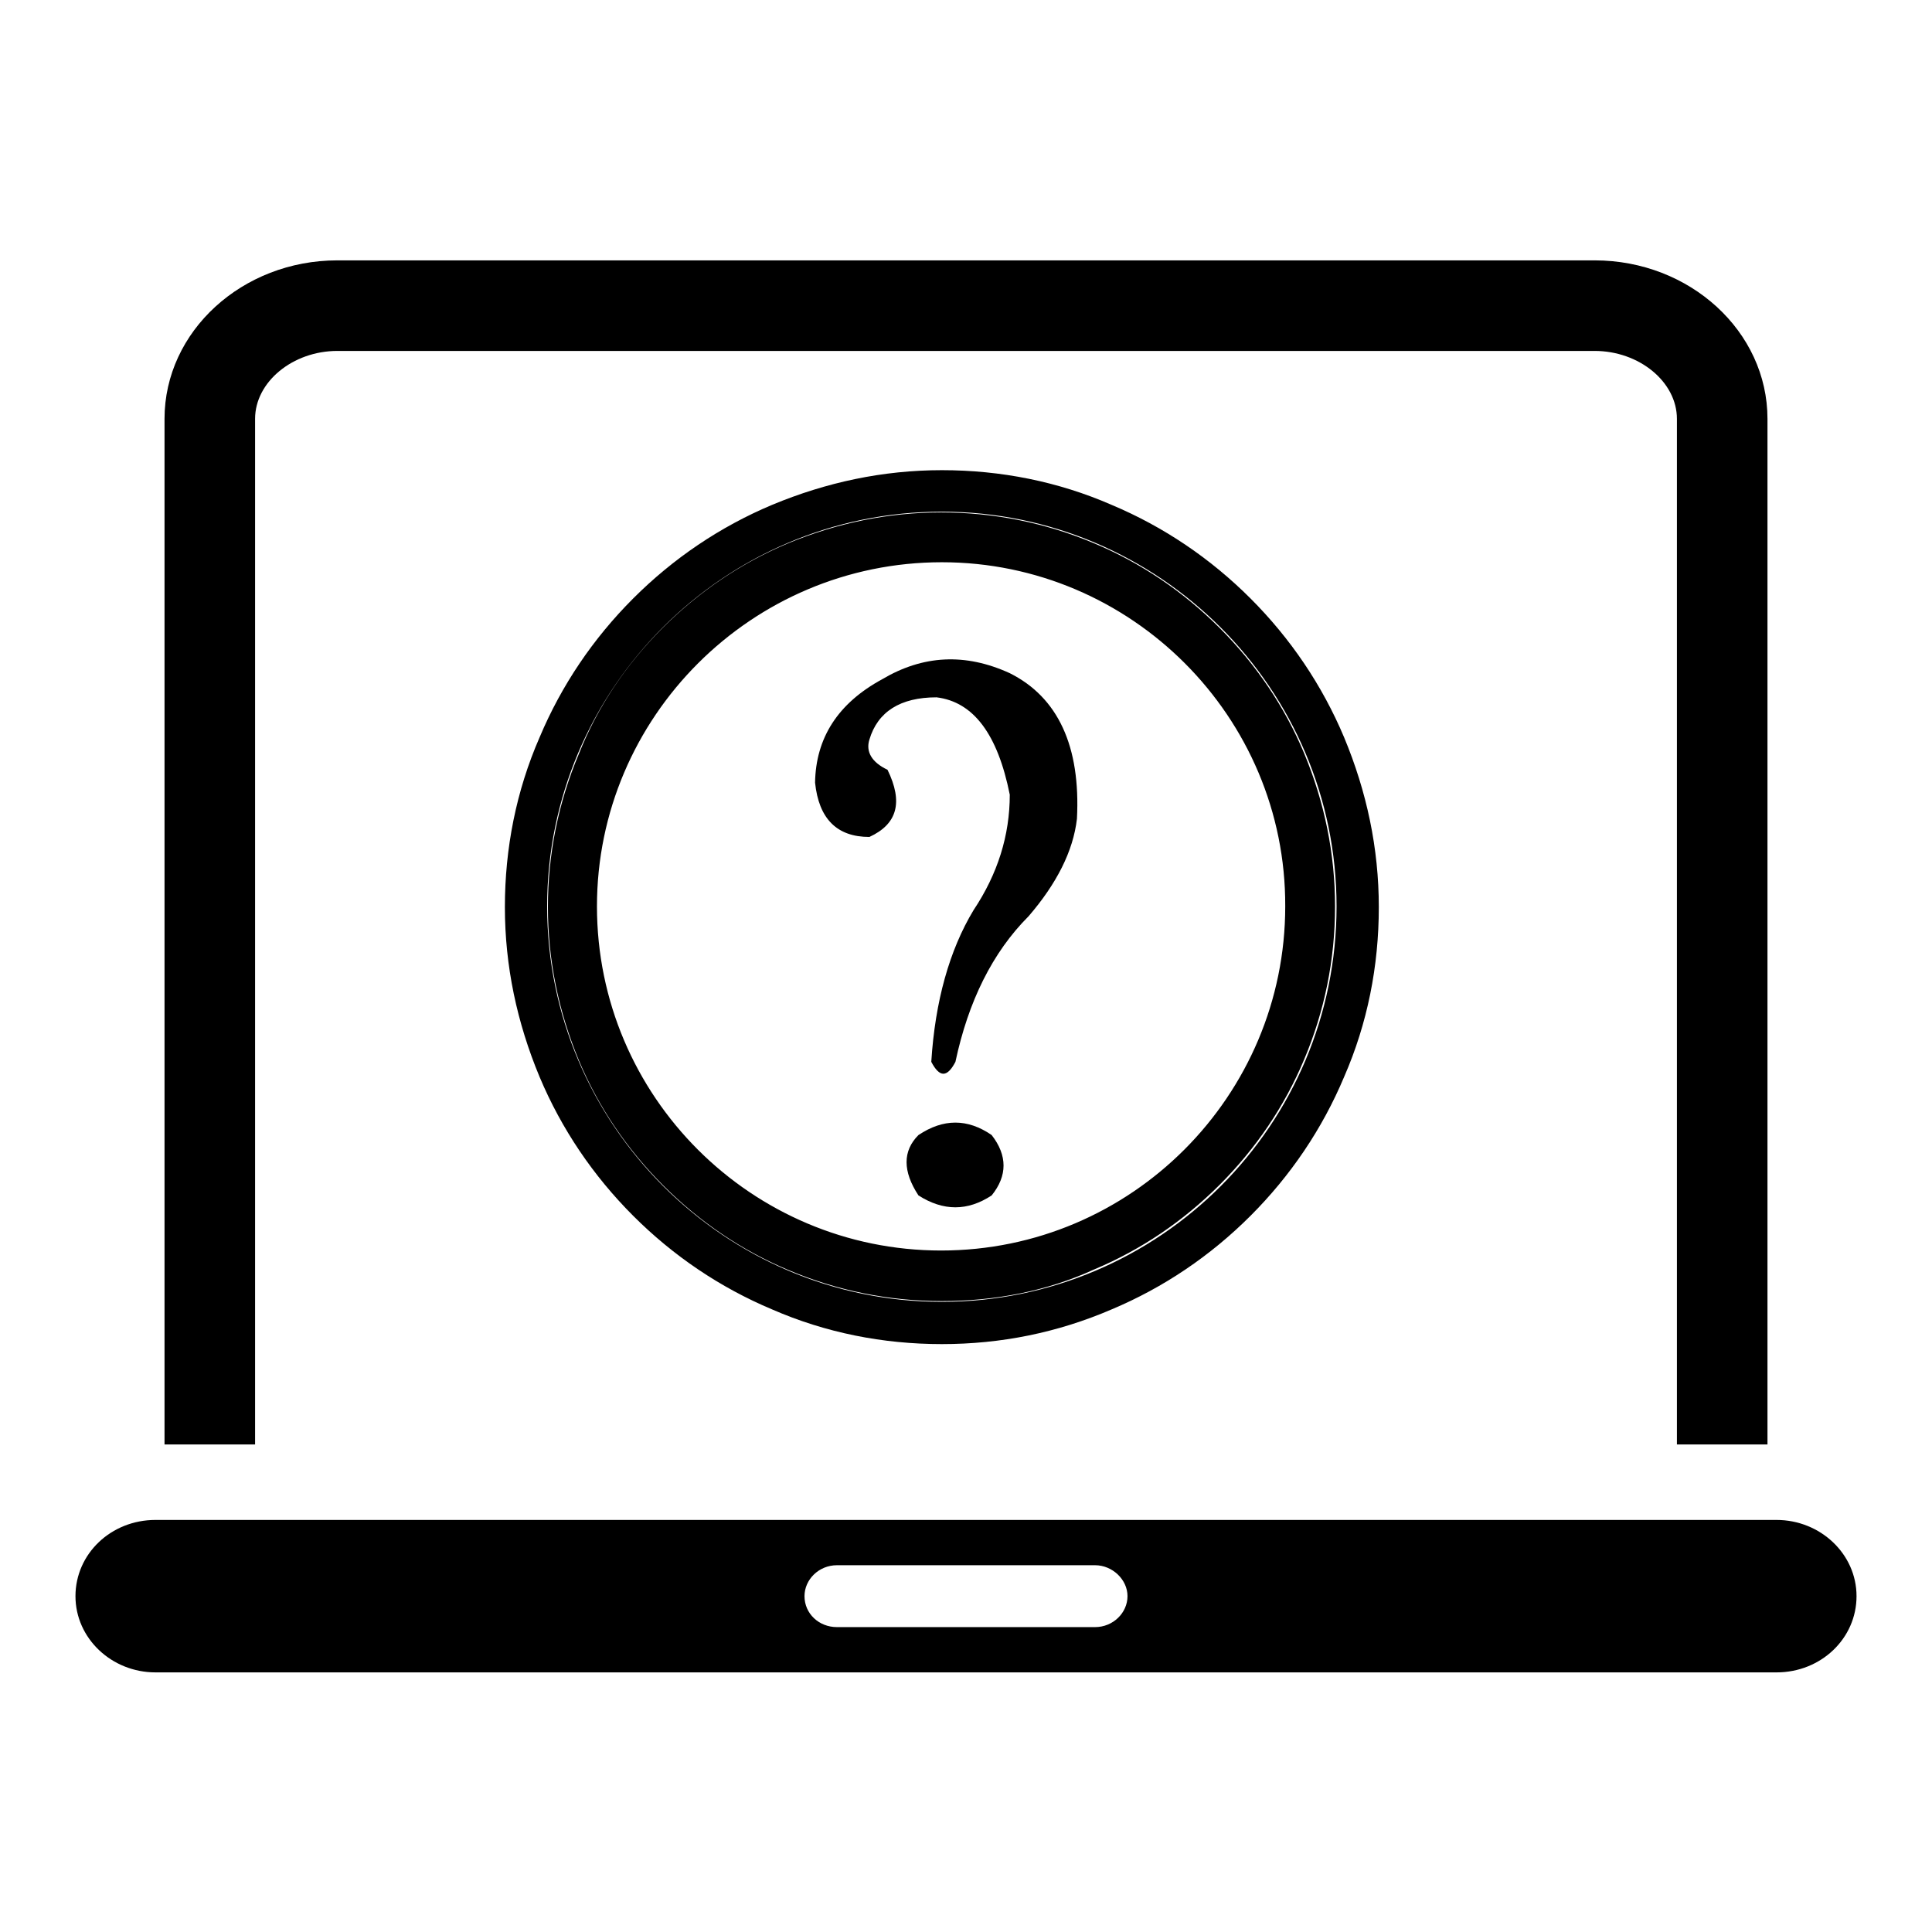
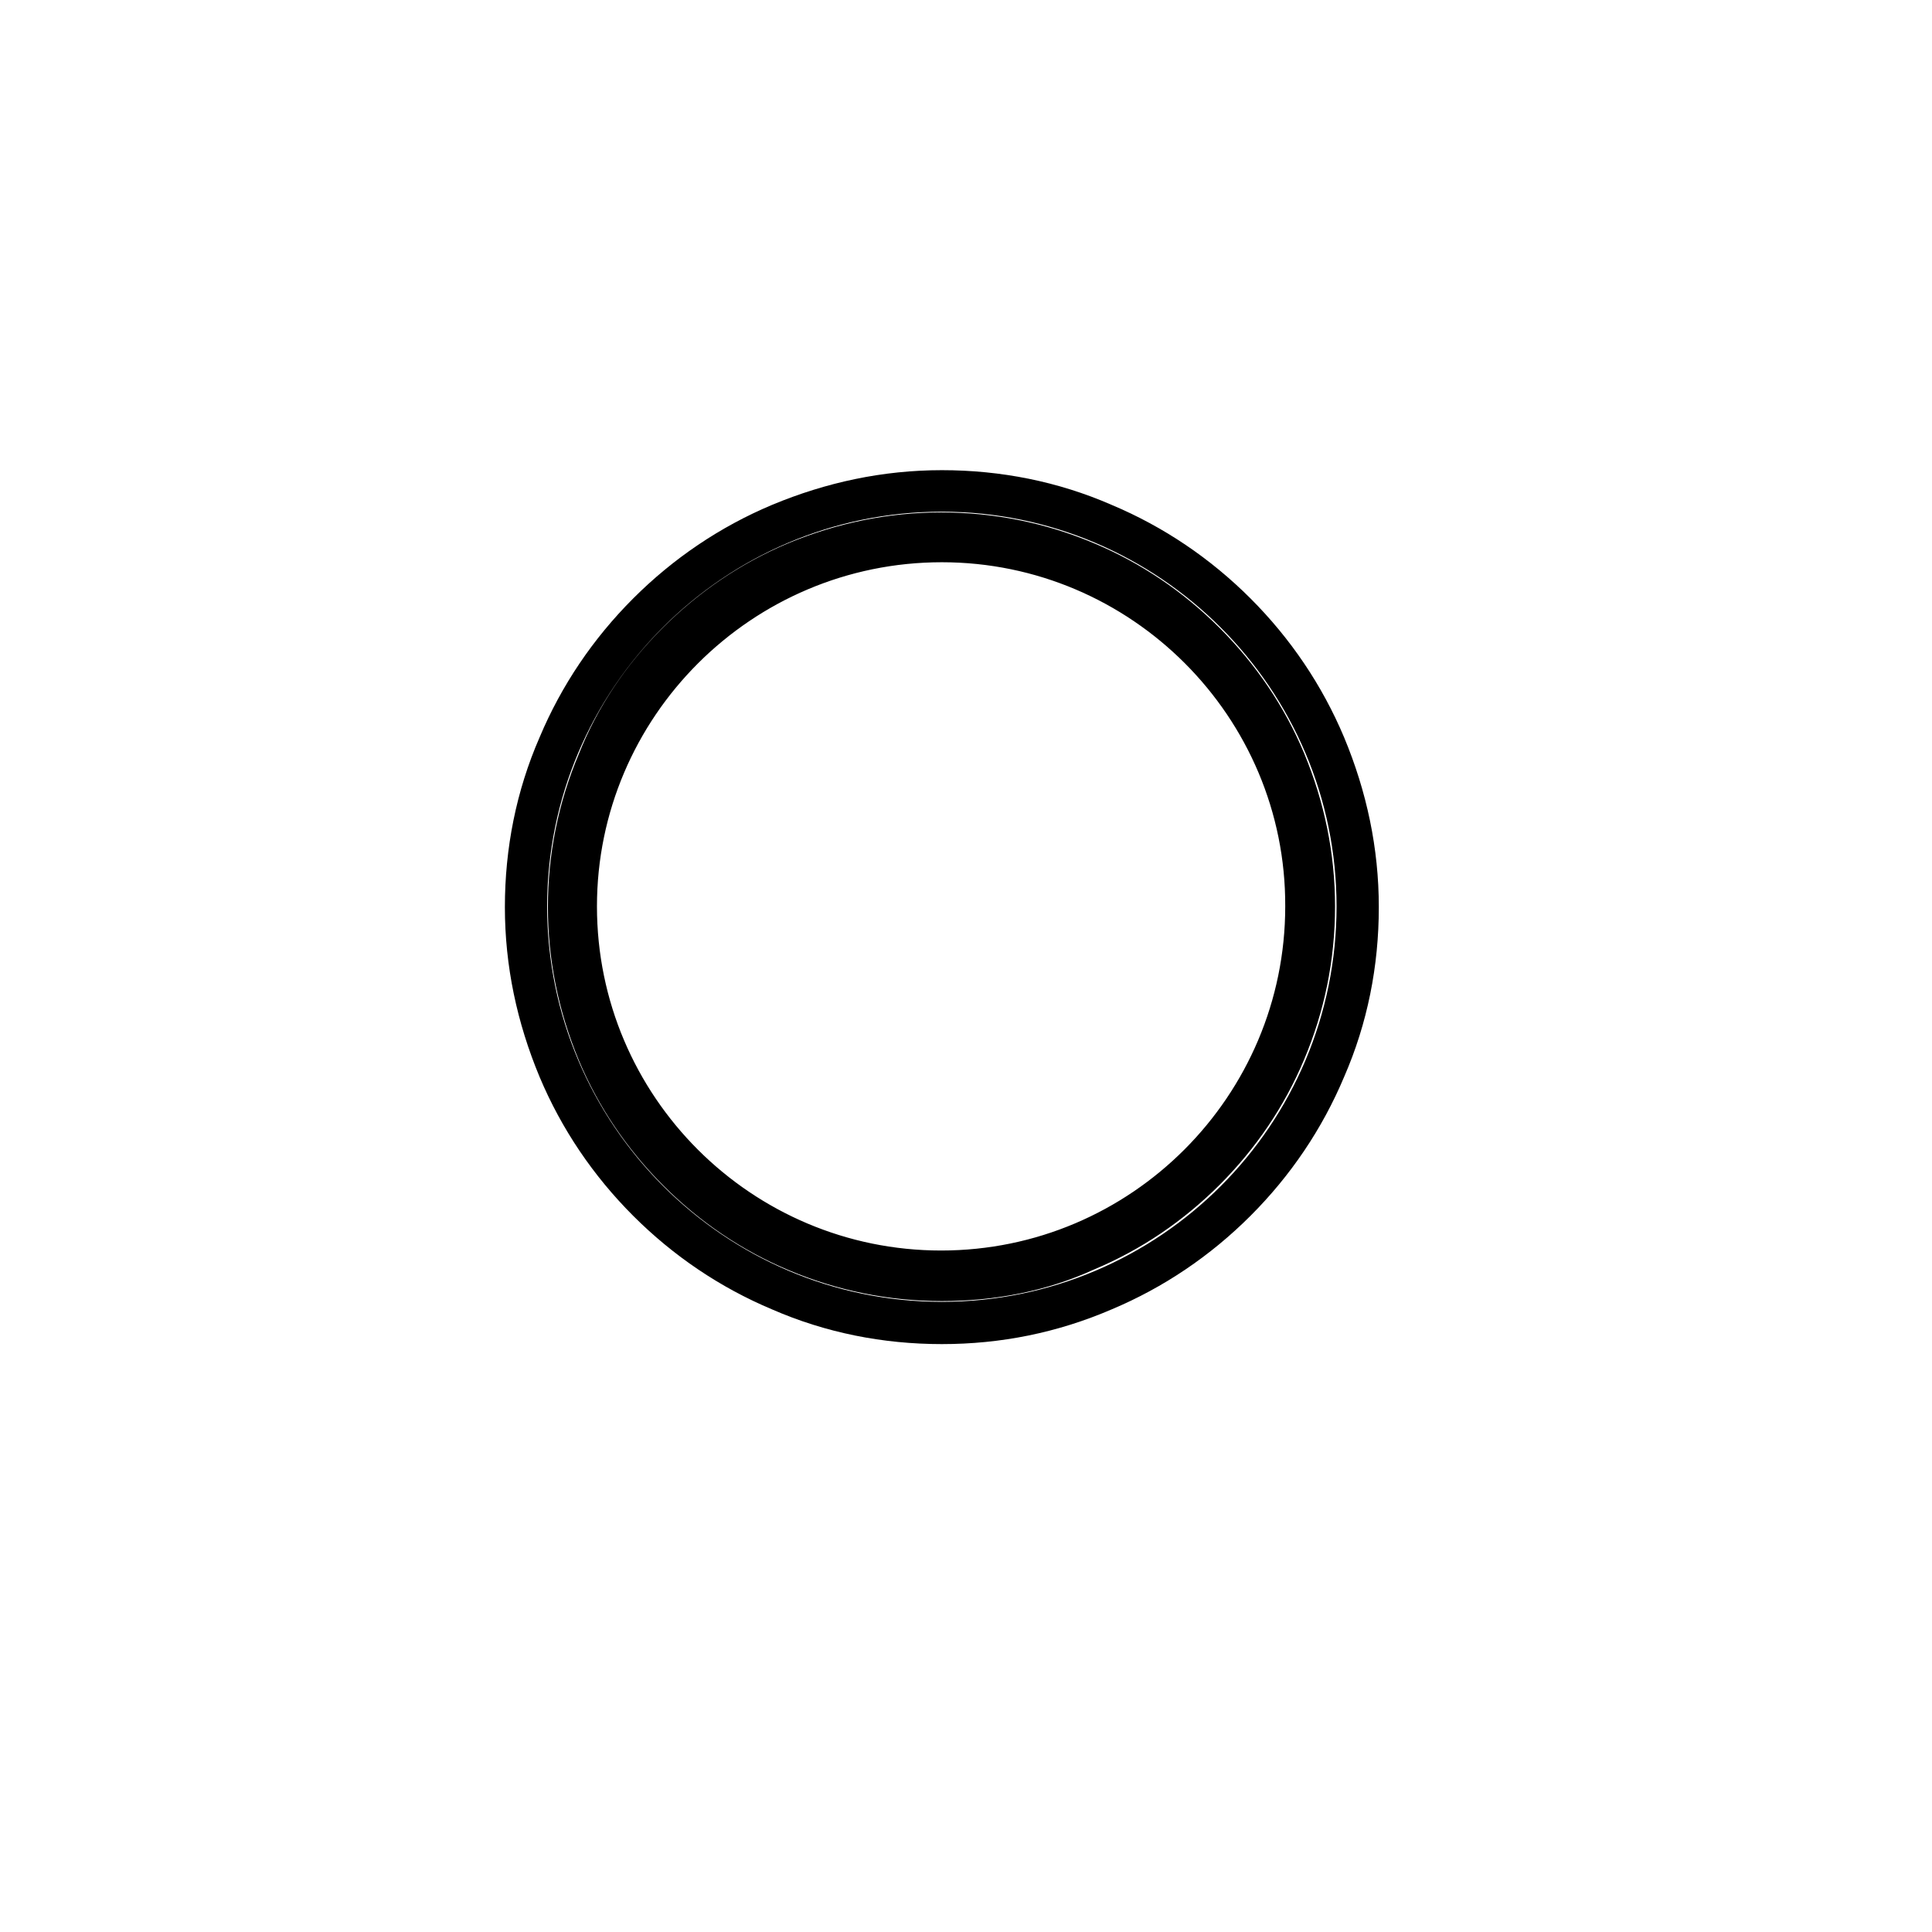
<svg xmlns="http://www.w3.org/2000/svg" version="1.1" x="0px" y="0px" viewBox="0 0 256 256" enable-background="new 0 0 256 256" xml:space="preserve">
  <g>
    <g>
-       <path fill="#000000" d="M33.8,55.5c0-4.9,5-9,10.9-9h166.6c5.9,0,10.9,4.1,10.9,9v135.9h12V55.5c0-11.6-10.3-21-22.9-21H44.7c-12.6,0-22.9,9.4-22.9,21v135.9h12V55.5L33.8,55.5z M235.4,201.4H20.6c-5.9,0-10.6,4.5-10.6,10.1c0,5.6,4.8,10.1,10.6,10.1h214.8c5.9,0,10.6-4.5,10.6-10.1C246,205.9,241.2,201.4,235.4,201.4z M149.4,211.5c0,2.2-1.9,4.1-4.3,4.1h-34.2c-2.4,0-4.3-1.8-4.3-4.1l0,0c0-2.2,1.9-4.1,4.3-4.1h34.2C147.4,207.4,149.4,209.3,149.4,211.5L149.4,211.5z" />
      <path fill="#000000" d="M124.8,178.1c-7.8,0-15.4-1.5-22.5-4.6c-6.9-2.9-13.1-7.1-18.4-12.4c-5.3-5.3-9.5-11.5-12.4-18.4c-3-7.2-4.6-14.7-4.6-22.5c0-7.8,1.5-15.4,4.6-22.5c2.9-6.9,7.1-13.1,12.4-18.4c5.3-5.3,11.5-9.5,18.4-12.4c7.2-3,14.7-4.6,22.5-4.6c7.8,0,15.4,1.5,22.5,4.6c6.9,2.9,13.1,7.1,18.4,12.4c5.3,5.3,9.5,11.5,12.4,18.4c3,7.2,4.6,14.7,4.6,22.5c0,7.8-1.5,15.4-4.6,22.5c-2.9,6.9-7.1,13.1-12.4,18.4c-5.3,5.3-11.5,9.5-18.4,12.4C140.1,176.6,132.6,178.1,124.8,178.1z M124.8,67.8c-28.9,0-52.3,23.5-52.3,52.3c0,28.9,23.5,52.4,52.3,52.4c28.9,0,52.3-23.5,52.3-52.4C177.1,91.3,153.6,67.8,124.8,67.8z M124.8,172.4c-7.1,0-13.9-1.4-20.3-4.1c-6.2-2.6-11.8-6.4-16.6-11.2c-4.8-4.8-8.6-10.4-11.2-16.6c-2.7-6.5-4.1-13.3-4.1-20.3c0-7.1,1.4-13.9,4.1-20.3C79.2,93.6,83,88,87.8,83.2c4.8-4.8,10.4-8.6,16.6-11.2c6.5-2.7,13.3-4.1,20.3-4.1c7.1,0,13.9,1.4,20.3,4.1c6.2,2.6,11.8,6.4,16.6,11.2c4.8,4.8,8.6,10.4,11.2,16.6c2.7,6.5,4.1,13.3,4.1,20.3c0,7.1-1.4,13.9-4.1,20.3c-2.6,6.2-6.4,11.8-11.2,16.6c-4.8,4.8-10.4,8.6-16.6,11.2C138.7,171.1,131.8,172.4,124.8,172.4z M124.8,73.7c-25.6,0-46.4,20.8-46.4,46.4s20.8,46.4,46.4,46.4c25.6,0,46.4-20.8,46.4-46.4C171.2,94.6,150.4,73.7,124.8,73.7z M124.8,166.6c-6.3,0-12.4-1.2-18.1-3.7c-5.5-2.3-10.5-5.7-14.8-9.9c-4.3-4.3-7.6-9.2-9.9-14.8c-2.4-5.7-3.7-11.8-3.7-18.1c0-6.3,1.2-12.4,3.7-18.1c2.3-5.5,5.7-10.5,9.9-14.8c4.3-4.3,9.2-7.6,14.8-9.9c5.7-2.4,11.8-3.7,18.1-3.7s12.4,1.2,18.1,3.7c5.5,2.3,10.5,5.7,14.8,9.9c4.3,4.3,7.6,9.2,9.9,14.8c2.4,5.7,3.7,11.8,3.7,18.1c0,6.3-1.2,12.4-3.7,18.1c-2.3,5.5-5.7,10.5-9.9,14.8c-4.3,4.3-9.2,7.6-14.8,9.9C137.1,165.4,131,166.6,124.8,166.6z M124.8,74.5c-25.2,0-45.7,20.5-45.7,45.6c0,25.2,20.5,45.6,45.6,45.6c25.2,0,45.6-20.5,45.6-45.6C170.4,95,149.9,74.5,124.8,74.5z" />
-       <path fill="#000000" d="M116.9,90c5.4-3.2,11-3.5,16.9-0.8c6.4,3.2,9.4,9.7,8.9,19.3c-0.5,4.3-2.7,8.6-6.4,12.9c-4.8,4.8-8,11.3-9.7,19.3c-1.1,2.1-2.1,2.1-3.2,0c0.5-8,2.4-14.8,5.6-20.1c3.2-4.8,4.8-9.9,4.8-15.3c-1.6-8-4.8-12.3-9.7-12.9c-4.8,0-7.8,1.9-8.9,5.6c-0.5,1.6,0.3,3,2.4,4c2.1,4.3,1.3,7.2-2.4,8.9c-4.3,0-6.7-2.4-7.2-7.2C108.1,97.8,111,93.2,116.9,90z M131.4,150.4c2.1,2.7,2.1,5.4,0,8c-3.2,2.1-6.4,2.1-9.7,0c-2.1-3.2-2.1-5.9,0-8C125,148.2,128.2,148.2,131.4,150.4z" />
    </g>
  </g>
</svg>